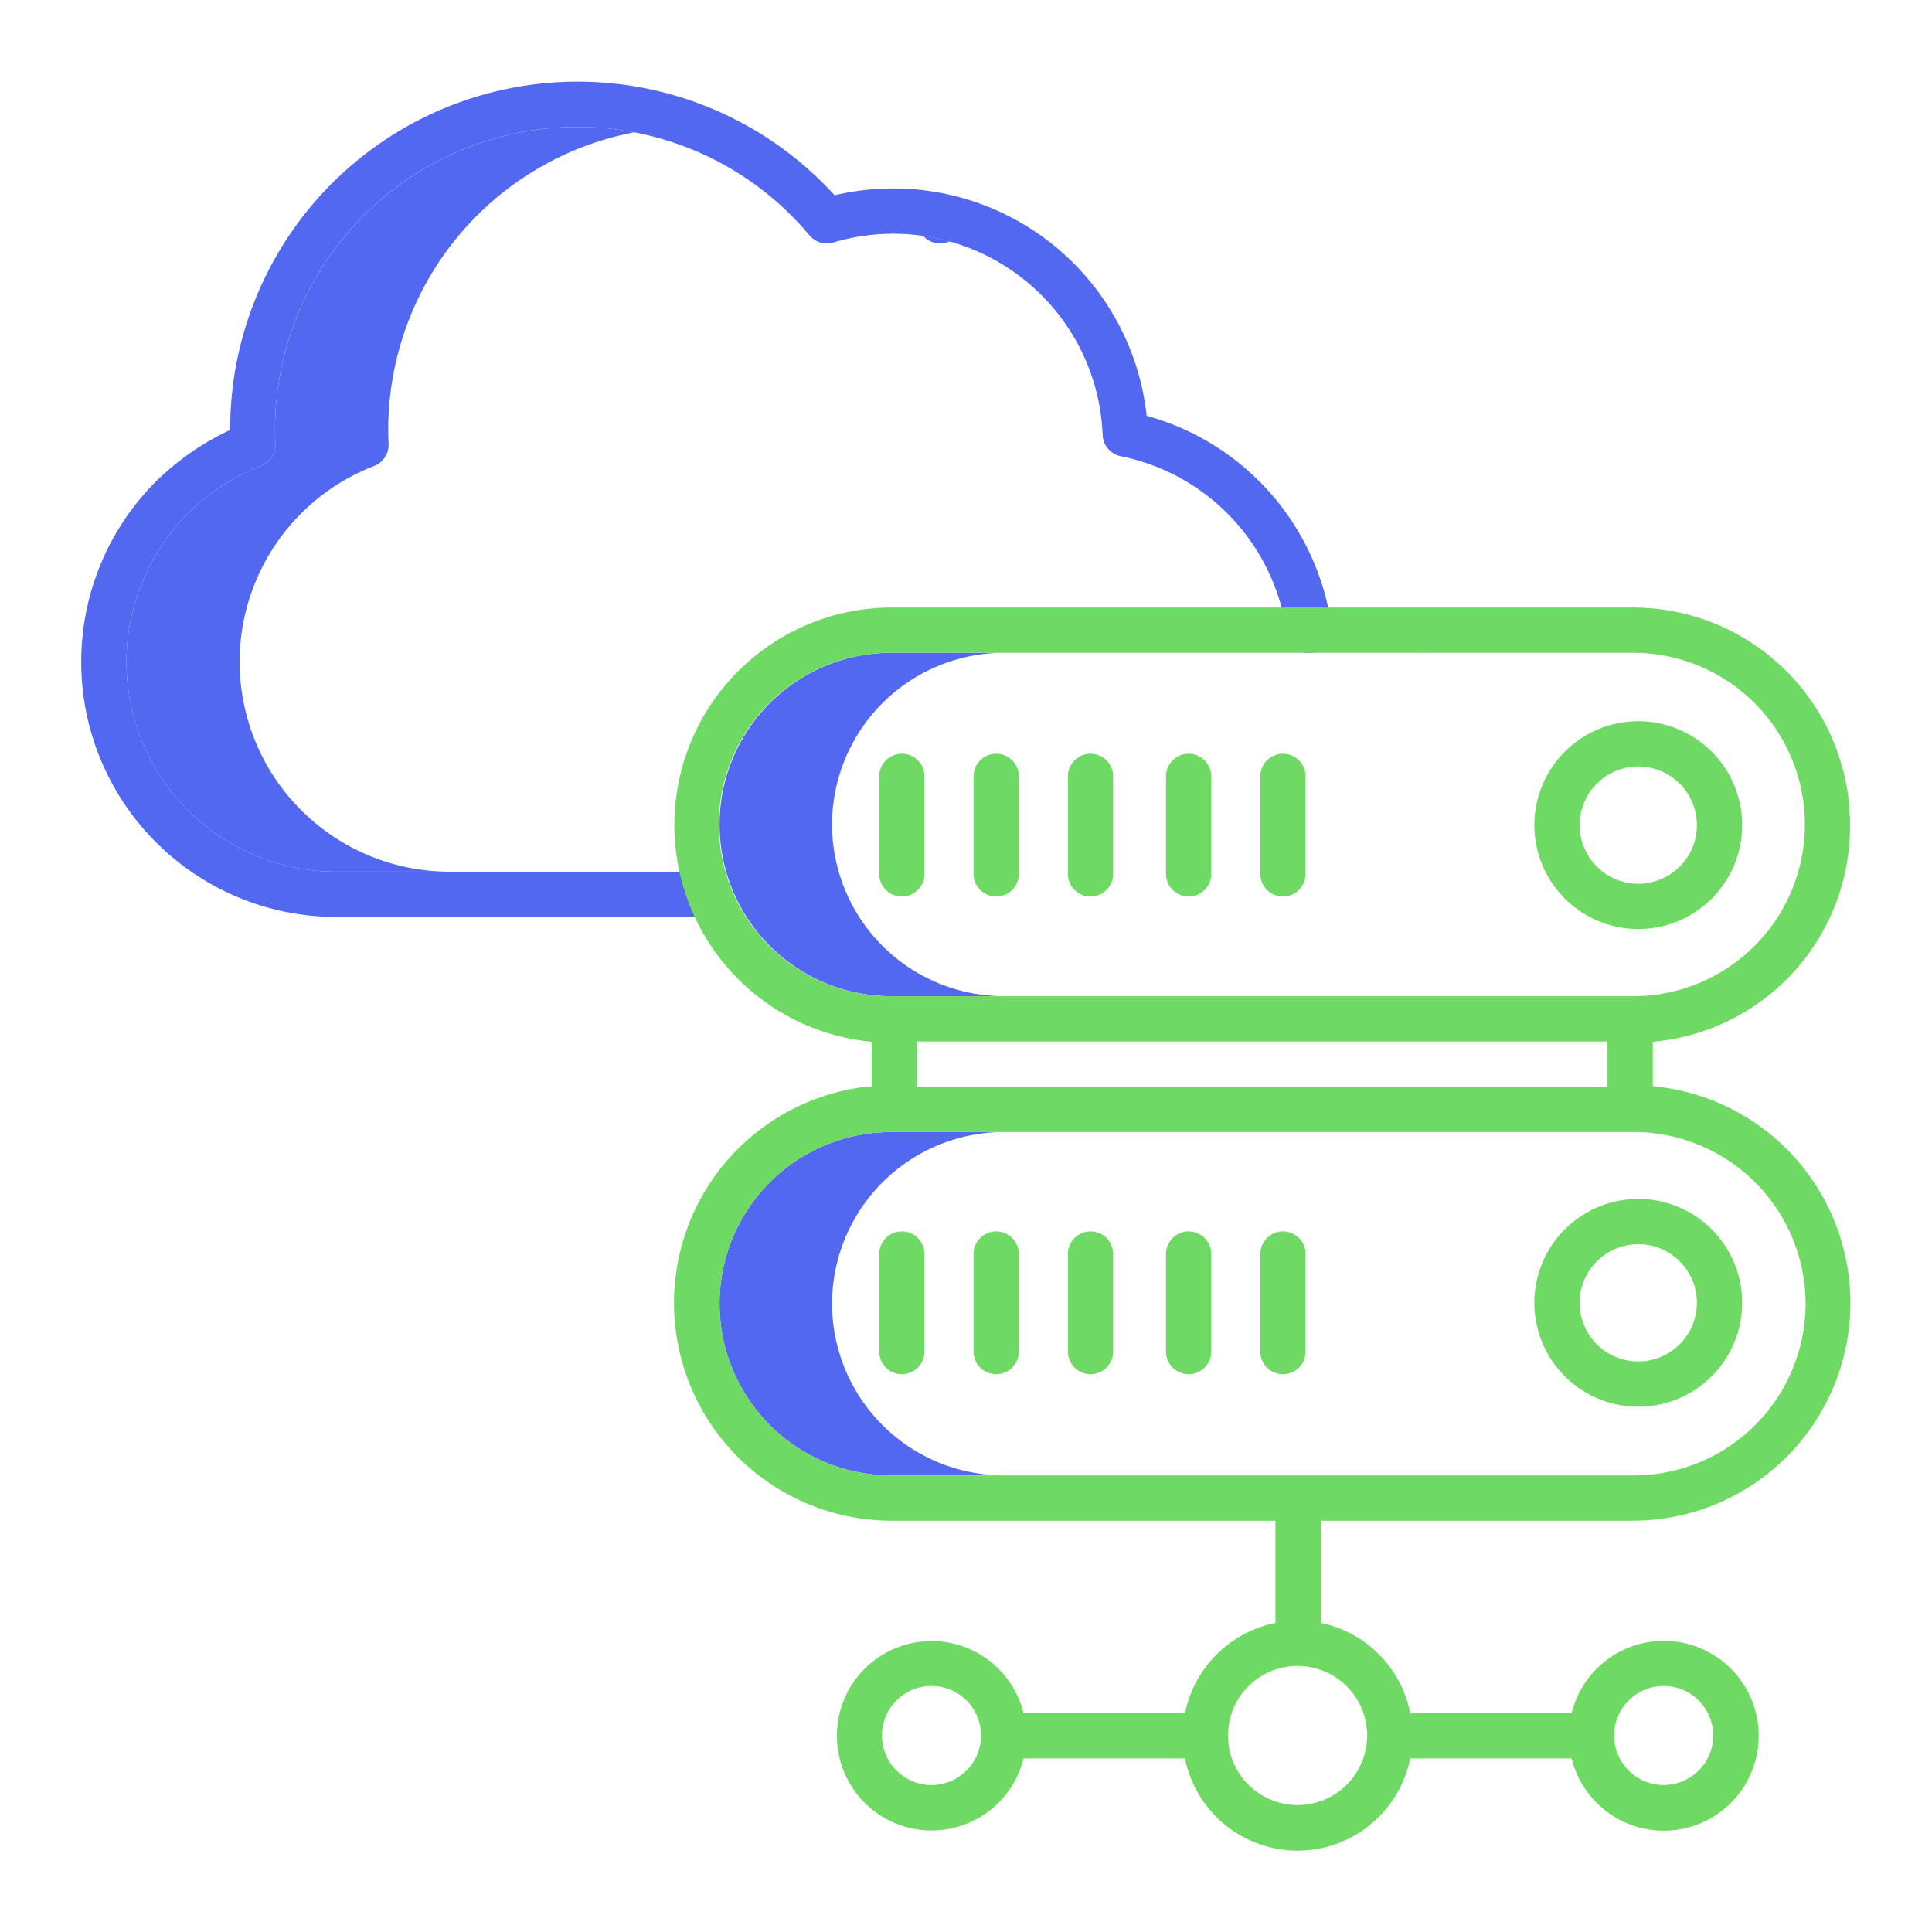
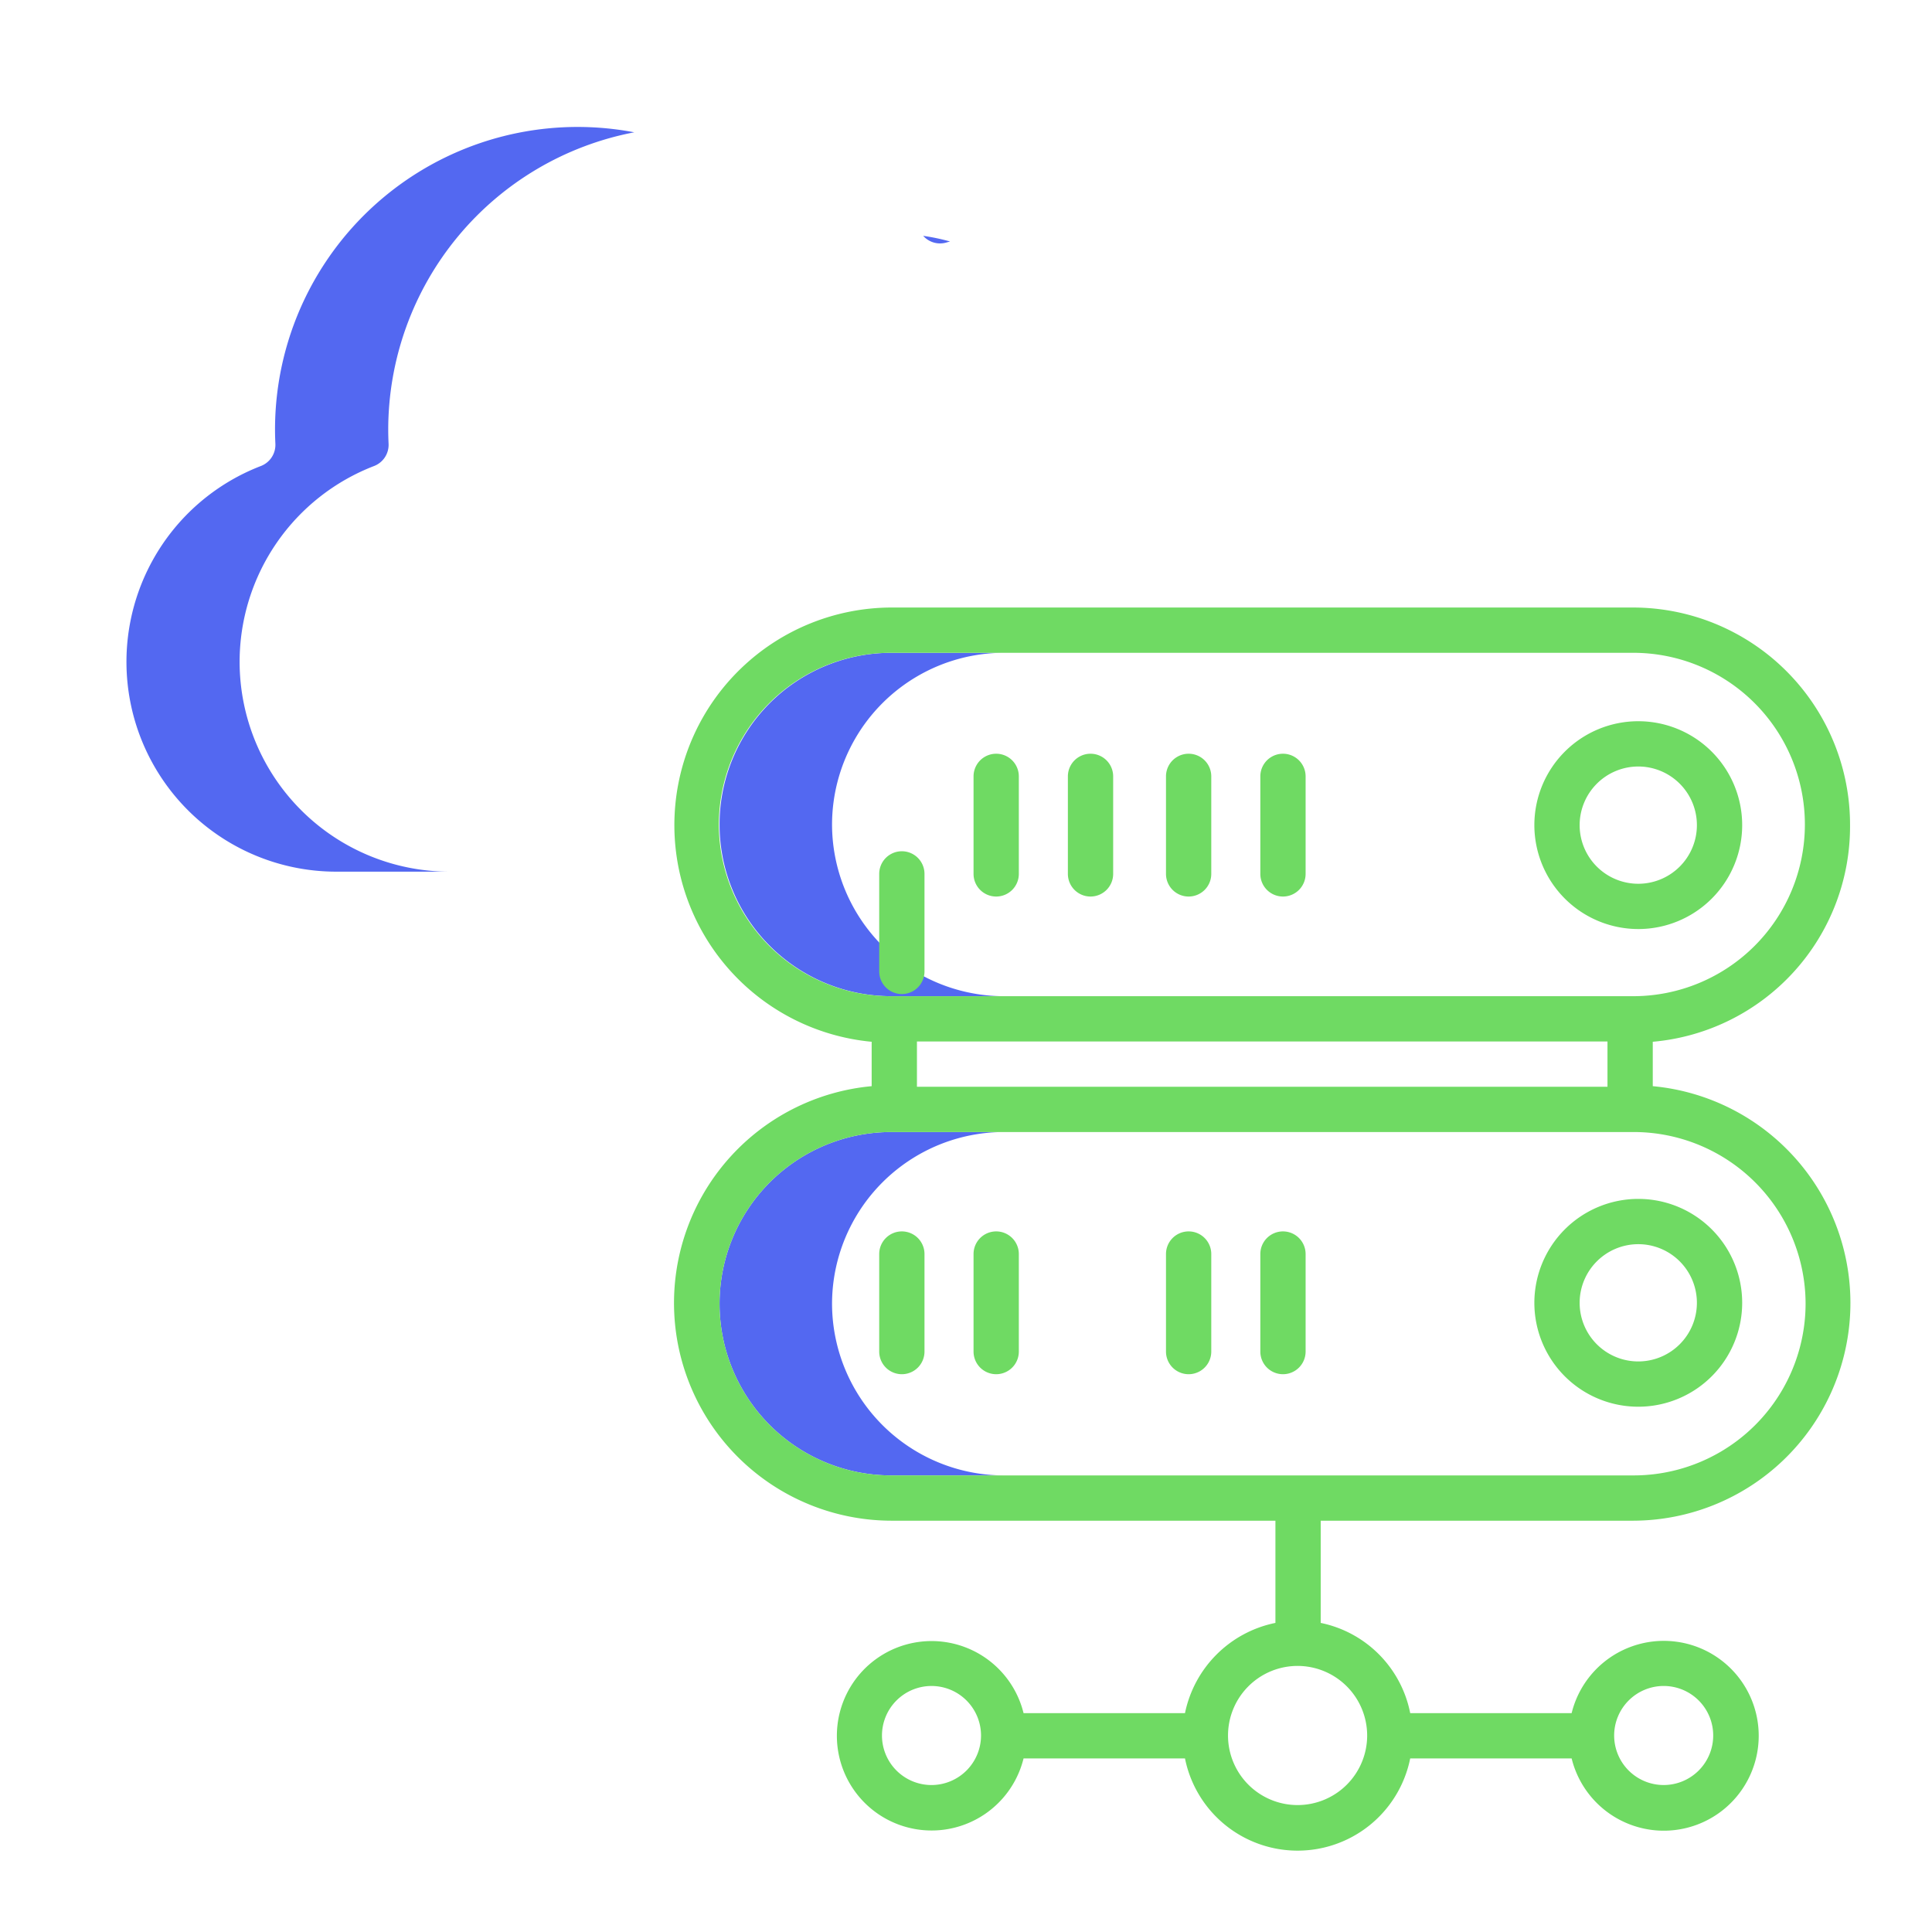
<svg xmlns="http://www.w3.org/2000/svg" id="Layer_1" data-name="Layer 1" viewBox="0 0 512 512" width="512px" height="512px" class="hovered-paths">
  <g>
    <title>Database Cloud2</title>
    <path d="M244.651,62.5a5.992,5.992,0,0,0,6.194,1.758c.309-.093.621-.174.932-.262A55.632,55.632,0,0,0,244.651,62.5Z" style="fill:#5368F14D" data-original="#D4E1F4" class="hovered-path active-path" data-old_color="#D4E1F4" />
    <path d="M63.5,175.4a55.655,55.655,0,0,1,35.631-51.9,6.012,6.012,0,0,0,3.847-5.884c-.063-1.369-.093-2.62-.093-3.817a80.276,80.276,0,0,1,65.2-78.737,80.186,80.186,0,0,0-95.2,78.737c0,1.2.03,2.448.093,3.817a6.012,6.012,0,0,1-3.847,5.884A55.609,55.609,0,0,0,89.038,231h30A55.658,55.658,0,0,1,63.5,175.4Z" style="fill:#5368F14D" data-original="#D4E1F4" class="hovered-path active-path" data-old_color="#D4E1F4" />
-     <path d="M377.748,173h-1.563A5.969,5.969,0,0,0,377.748,173Z" style="fill:#5368F14D" data-original="#D4E1F4" class="hovered-path active-path" data-old_color="#D4E1F4" />
    <path d="M220.5,218.5A45.58,45.58,0,0,1,266.189,173h-30a45.5,45.5,0,1,0,0,91h30A45.58,45.58,0,0,1,220.5,218.5Z" style="fill:#5368F14D" data-original="#D4E1F4" class="hovered-path active-path" data-old_color="#D4E1F4" />
    <path d="M220.5,345.5A45.58,45.58,0,0,1,266.189,300h-30a45.5,45.5,0,1,0,0,91h30A45.58,45.58,0,0,1,220.5,345.5Z" style="fill:#5368F14D" data-original="#D4E1F4" class="hovered-path active-path" data-old_color="#D4E1F4" />
-     <path d="M303.872,110.2a67.553,67.553,0,0,0-82.691-58.448A92.072,92.072,0,0,0,61,113.789v.142a71.275,71.275,0,0,0-19.653,13.645A67.6,67.6,0,0,0,89.038,243H187.8a6,6,0,0,0,0-12H89.038A55.614,55.614,0,0,1,69.131,123.494a6.012,6.012,0,0,0,3.847-5.884c-.063-1.369-.093-2.62-.093-3.817A80.151,80.151,0,0,1,214.517,62.365a6,6,0,0,0,6.328,1.9,55.532,55.532,0,0,1,71.368,50.991,6,6,0,0,0,4.808,5.647A55.464,55.464,0,0,1,341,167.853a6,6,0,1,0,11.893-1.6A67.48,67.48,0,0,0,303.872,110.2Z" style="fill:#5368F1" data-original="#0635C9" class="" data-old_color="#0635C9" />
    <path d="M490.281,218.679A57.559,57.559,0,0,0,432.811,161H236.189A57.666,57.666,0,0,0,231,276.08v11.766A57.7,57.7,0,0,0,236.189,403H338v27.087A30.7,30.7,0,0,0,314.034,454h-42.78a25.1,25.1,0,1,0,0,12h42.78a30.438,30.438,0,0,0,59.682,0H416.5a25.152,25.152,0,1,0,0-12h-42.78A30.408,30.408,0,0,0,350,430.087V403h82.811A57.7,57.7,0,0,0,438,287.846V276.08A57.3,57.3,0,0,0,490.281,218.679ZM246.858,473.053a13.125,13.125,0,1,1,13.125-13.125A13.14,13.14,0,0,1,246.858,473.053ZM440.892,446.8a13.125,13.125,0,1,1-13.125,13.125A13.139,13.139,0,0,1,440.892,446.8Zm-78.58,13.125a18.437,18.437,0,1,1-18.437-18.438A18.458,18.458,0,0,1,362.312,459.928ZM243,288V276H426v12Zm-52.5-69.5A45.58,45.58,0,0,1,236.189,173H432.811a45.5,45.5,0,1,1,0,91H236.189A45.58,45.58,0,0,1,190.5,218.5Zm288,127A45.58,45.58,0,0,1,432.811,391H236.189a45.5,45.5,0,1,1,0-91H432.811A45.58,45.58,0,0,1,478.5,345.5Z" style="fill:#6FDA63" data-original="#1AE5BE" class="" data-old_color="#1AE5BE" />
    <path d="M434.158,246.206a27.537,27.537,0,1,0-27.537-27.537A27.568,27.568,0,0,0,434.158,246.206Zm0-43.074a15.537,15.537,0,1,1-15.537,15.537A15.554,15.554,0,0,1,434.158,203.132Z" style="fill:#6FDA63" data-original="#1AE5BE" class="" data-old_color="#1AE5BE" />
-     <path d="M245,231.591V205.747a6,6,0,0,0-12,0v25.844a6,6,0,0,0,12,0Z" style="fill:#6FDA63" data-original="#1AE5BE" class="" data-old_color="#1AE5BE" />
+     <path d="M245,231.591a6,6,0,0,0-12,0v25.844a6,6,0,0,0,12,0Z" style="fill:#6FDA63" data-original="#1AE5BE" class="" data-old_color="#1AE5BE" />
    <path d="M264,237.591a6,6,0,0,0,6-6V205.747a6,6,0,0,0-12,0v25.844A6,6,0,0,0,264,237.591Z" style="fill:#6FDA63" data-original="#1AE5BE" class="" data-old_color="#1AE5BE" />
    <path d="M289,237.591a6,6,0,0,0,6-6V205.747a6,6,0,0,0-12,0v25.844A6,6,0,0,0,289,237.591Z" style="fill:#6FDA63" data-original="#1AE5BE" class="" data-old_color="#1AE5BE" />
    <path d="M315,237.591a6,6,0,0,0,6-6V205.747a6,6,0,0,0-12,0v25.844A6,6,0,0,0,315,237.591Z" style="fill:#6FDA63" data-original="#1AE5BE" class="" data-old_color="#1AE5BE" />
    <path d="M340,237.591a6,6,0,0,0,6-6V205.747a6,6,0,0,0-12,0v25.844A6,6,0,0,0,340,237.591Z" style="fill:#6FDA63" data-original="#1AE5BE" class="" data-old_color="#1AE5BE" />
    <path d="M406.621,345.257a27.537,27.537,0,1,0,27.537-27.537A27.569,27.569,0,0,0,406.621,345.257Zm27.537-15.537a15.537,15.537,0,1,1-15.537,15.537A15.553,15.553,0,0,1,434.158,329.72Z" style="fill:#6FDA63" data-original="#1AE5BE" class="" data-old_color="#1AE5BE" />
    <path d="M239,326.334a6,6,0,0,0-6,6v25.845a6,6,0,0,0,12,0V332.334A6,6,0,0,0,239,326.334Z" style="fill:#6FDA63" data-original="#1AE5BE" class="" data-old_color="#1AE5BE" />
    <path d="M264,326.334a6,6,0,0,0-6,6v25.845a6,6,0,0,0,12,0V332.334A6,6,0,0,0,264,326.334Z" style="fill:#6FDA63" data-original="#1AE5BE" class="" data-old_color="#1AE5BE" />
-     <path d="M289,326.334a6,6,0,0,0-6,6v25.845a6,6,0,0,0,12,0V332.334A6,6,0,0,0,289,326.334Z" style="fill:#6FDA63" data-original="#1AE5BE" class="" data-old_color="#1AE5BE" />
    <path d="M315,326.334a6,6,0,0,0-6,6v25.845a6,6,0,0,0,12,0V332.334A6,6,0,0,0,315,326.334Z" style="fill:#6FDA63" data-original="#1AE5BE" class="" data-old_color="#1AE5BE" />
    <path d="M340,326.334a6,6,0,0,0-6,6v25.845a6,6,0,0,0,12,0V332.334A6,6,0,0,0,340,326.334Z" style="fill:#6FDA63" data-original="#1AE5BE" class="" data-old_color="#1AE5BE" />
  </g>
</svg>